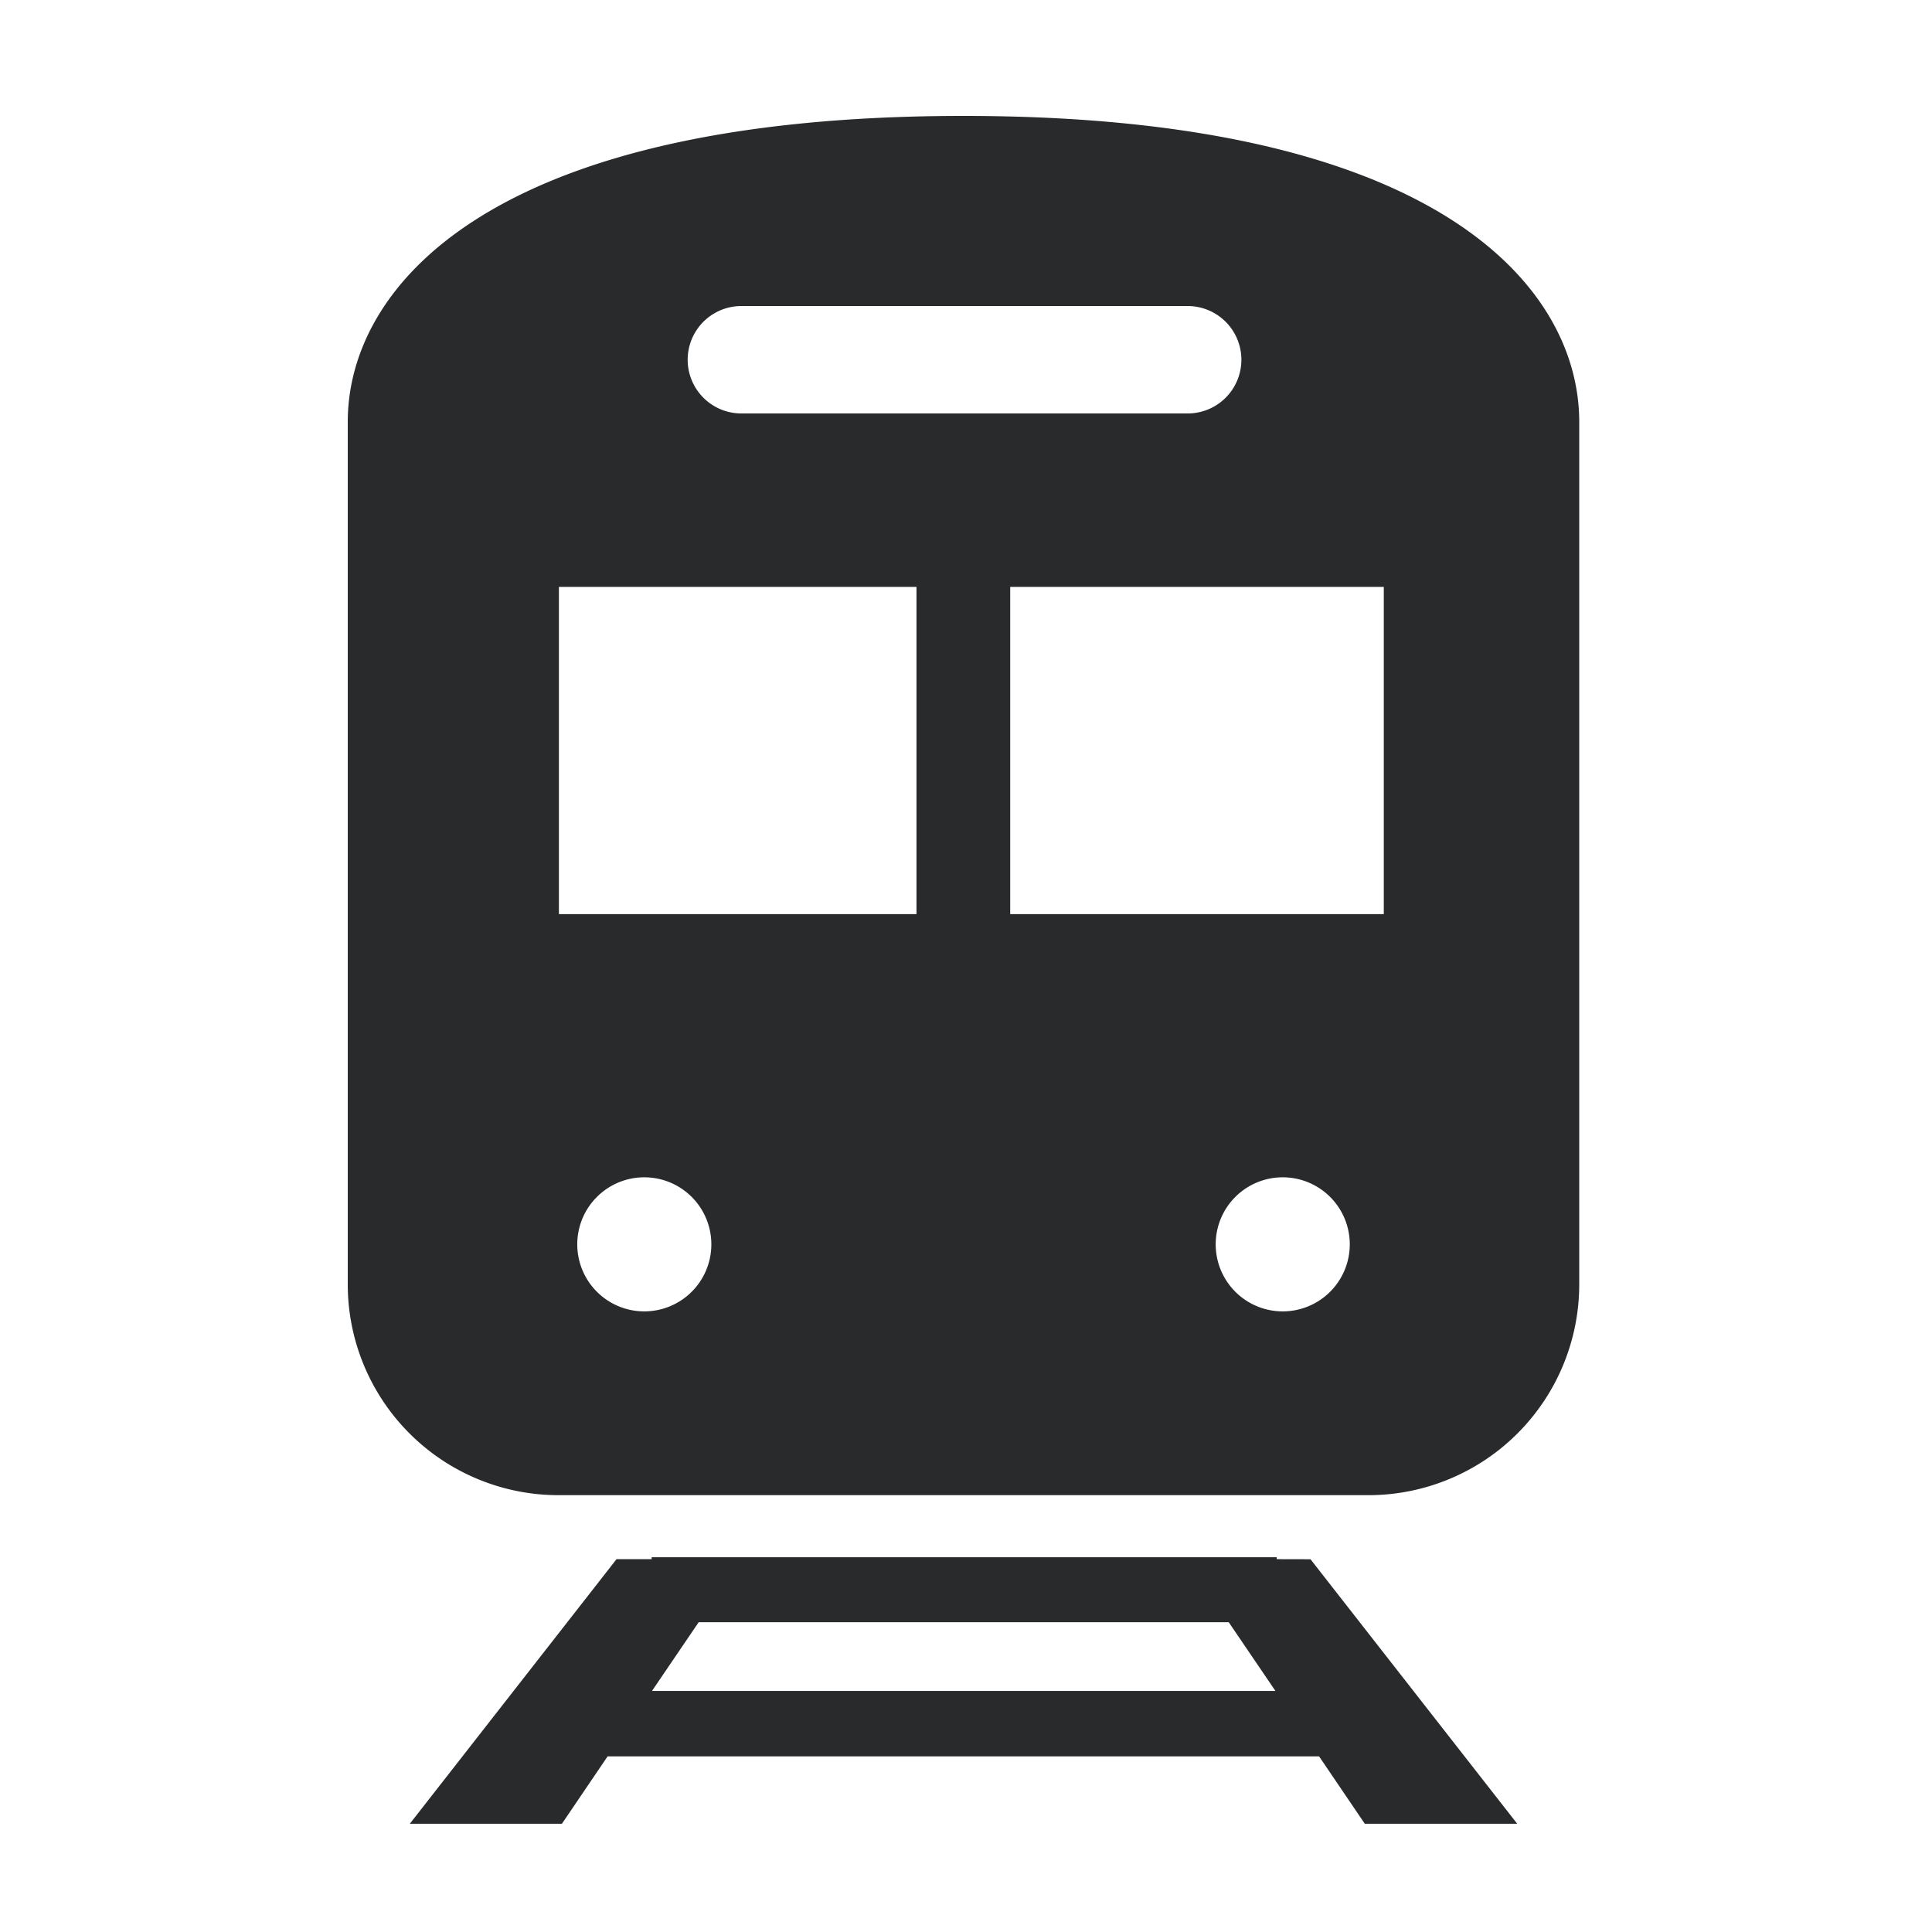
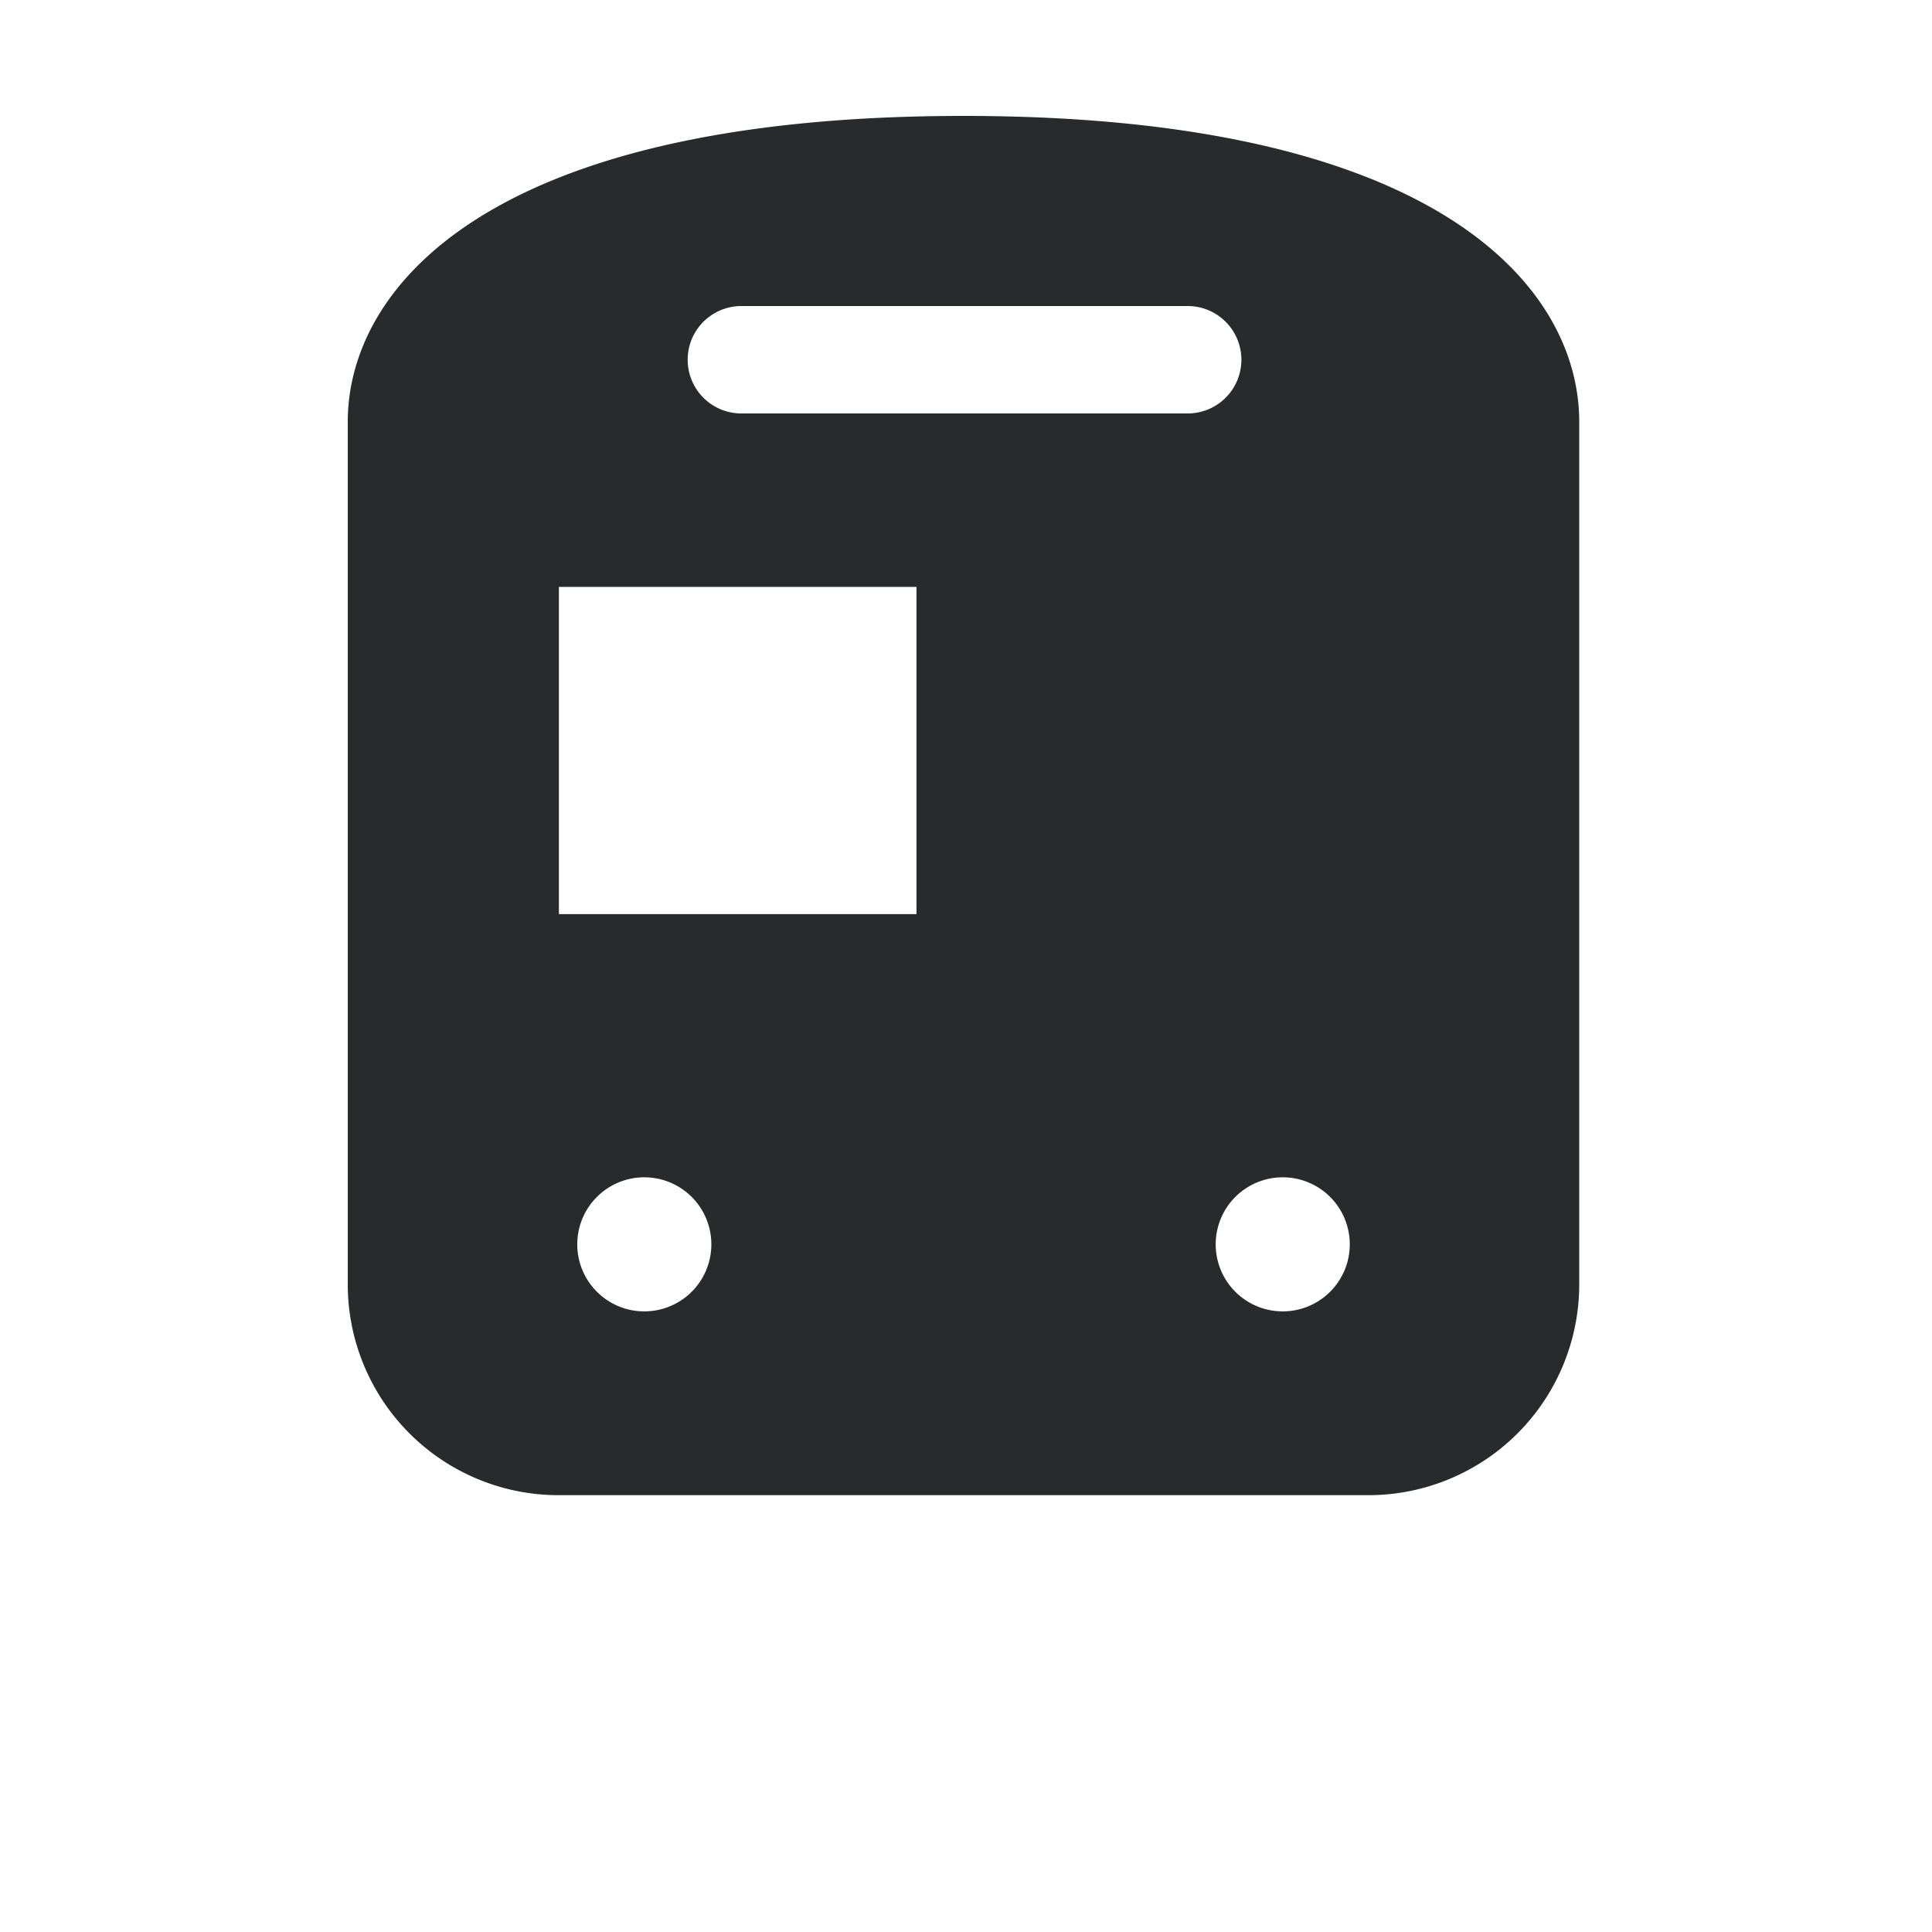
<svg xmlns="http://www.w3.org/2000/svg" width="100" height="100" viewBox="0 0 100 100">
  <g id="国鉄" transform="translate(-253 -393)">
    <g id="グループ_1" data-name="グループ 1" transform="translate(170)" opacity="0">
      <g id="コンポーネント_1_2" data-name="コンポーネント 1 – 2" transform="translate(83 393)">
-         <rect id="長方形_3" data-name="長方形 3" width="100" height="100" fill="#00d4ff" />
-       </g>
+         </g>
    </g>
    <g id="icon_02" transform="translate(206.504 404.099)">
      <g id="グループ_4" data-name="グループ 4">
-         <path id="パス_1" data-name="パス 1" d="M134.872,432.2v-.1H102.517v.1H100.7L90,445.895h7.873l2.365-3.488h36.826l2.365,3.488h7.89l-10.7-13.691Zm-32.337,6.82,2.417-3.557h27.434l2.417,3.557Z" transform="translate(-22.292 -362.597)" fill="#292a2c" />
-         <path id="パス_2" data-name="パス 2" d="M103.271,0C78.53,0,71.4,8.978,71.4,15.832V60.479A10.912,10.912,0,0,0,82.311,71.39h41.919a10.912,10.912,0,0,0,10.911-10.911V15.832C135.142,8.978,128.012,0,103.271,0ZM91.721,9.841h23.1a2.78,2.78,0,1,1,0,5.559h-23.1a2.78,2.78,0,0,1,0-5.559ZM86.749,61.877a3.47,3.47,0,1,1,3.47-3.47A3.47,3.47,0,0,1,86.749,61.877Zm14.088-20.563H82.329V24.378h18.508Zm18.957,20.563a3.47,3.47,0,1,1,3.47-3.47A3.47,3.47,0,0,1,119.794,61.877Zm5.231-20.563H105.688V24.378h19.337Z" transform="translate(-6.904 -5.099)" fill="#292a2c" />
+         <path id="パス_2" data-name="パス 2" d="M103.271,0C78.53,0,71.4,8.978,71.4,15.832V60.479A10.912,10.912,0,0,0,82.311,71.39h41.919a10.912,10.912,0,0,0,10.911-10.911V15.832C135.142,8.978,128.012,0,103.271,0ZM91.721,9.841h23.1a2.78,2.78,0,1,1,0,5.559h-23.1a2.78,2.78,0,0,1,0-5.559ZM86.749,61.877a3.47,3.47,0,1,1,3.47-3.47A3.47,3.47,0,0,1,86.749,61.877Zm14.088-20.563H82.329V24.378h18.508Zm18.957,20.563a3.47,3.47,0,1,1,3.47-3.47A3.47,3.47,0,0,1,119.794,61.877Zm5.231-20.563H105.688h19.337Z" transform="translate(-6.904 -5.099)" fill="#292a2c" />
      </g>
    </g>
  </g>
</svg>